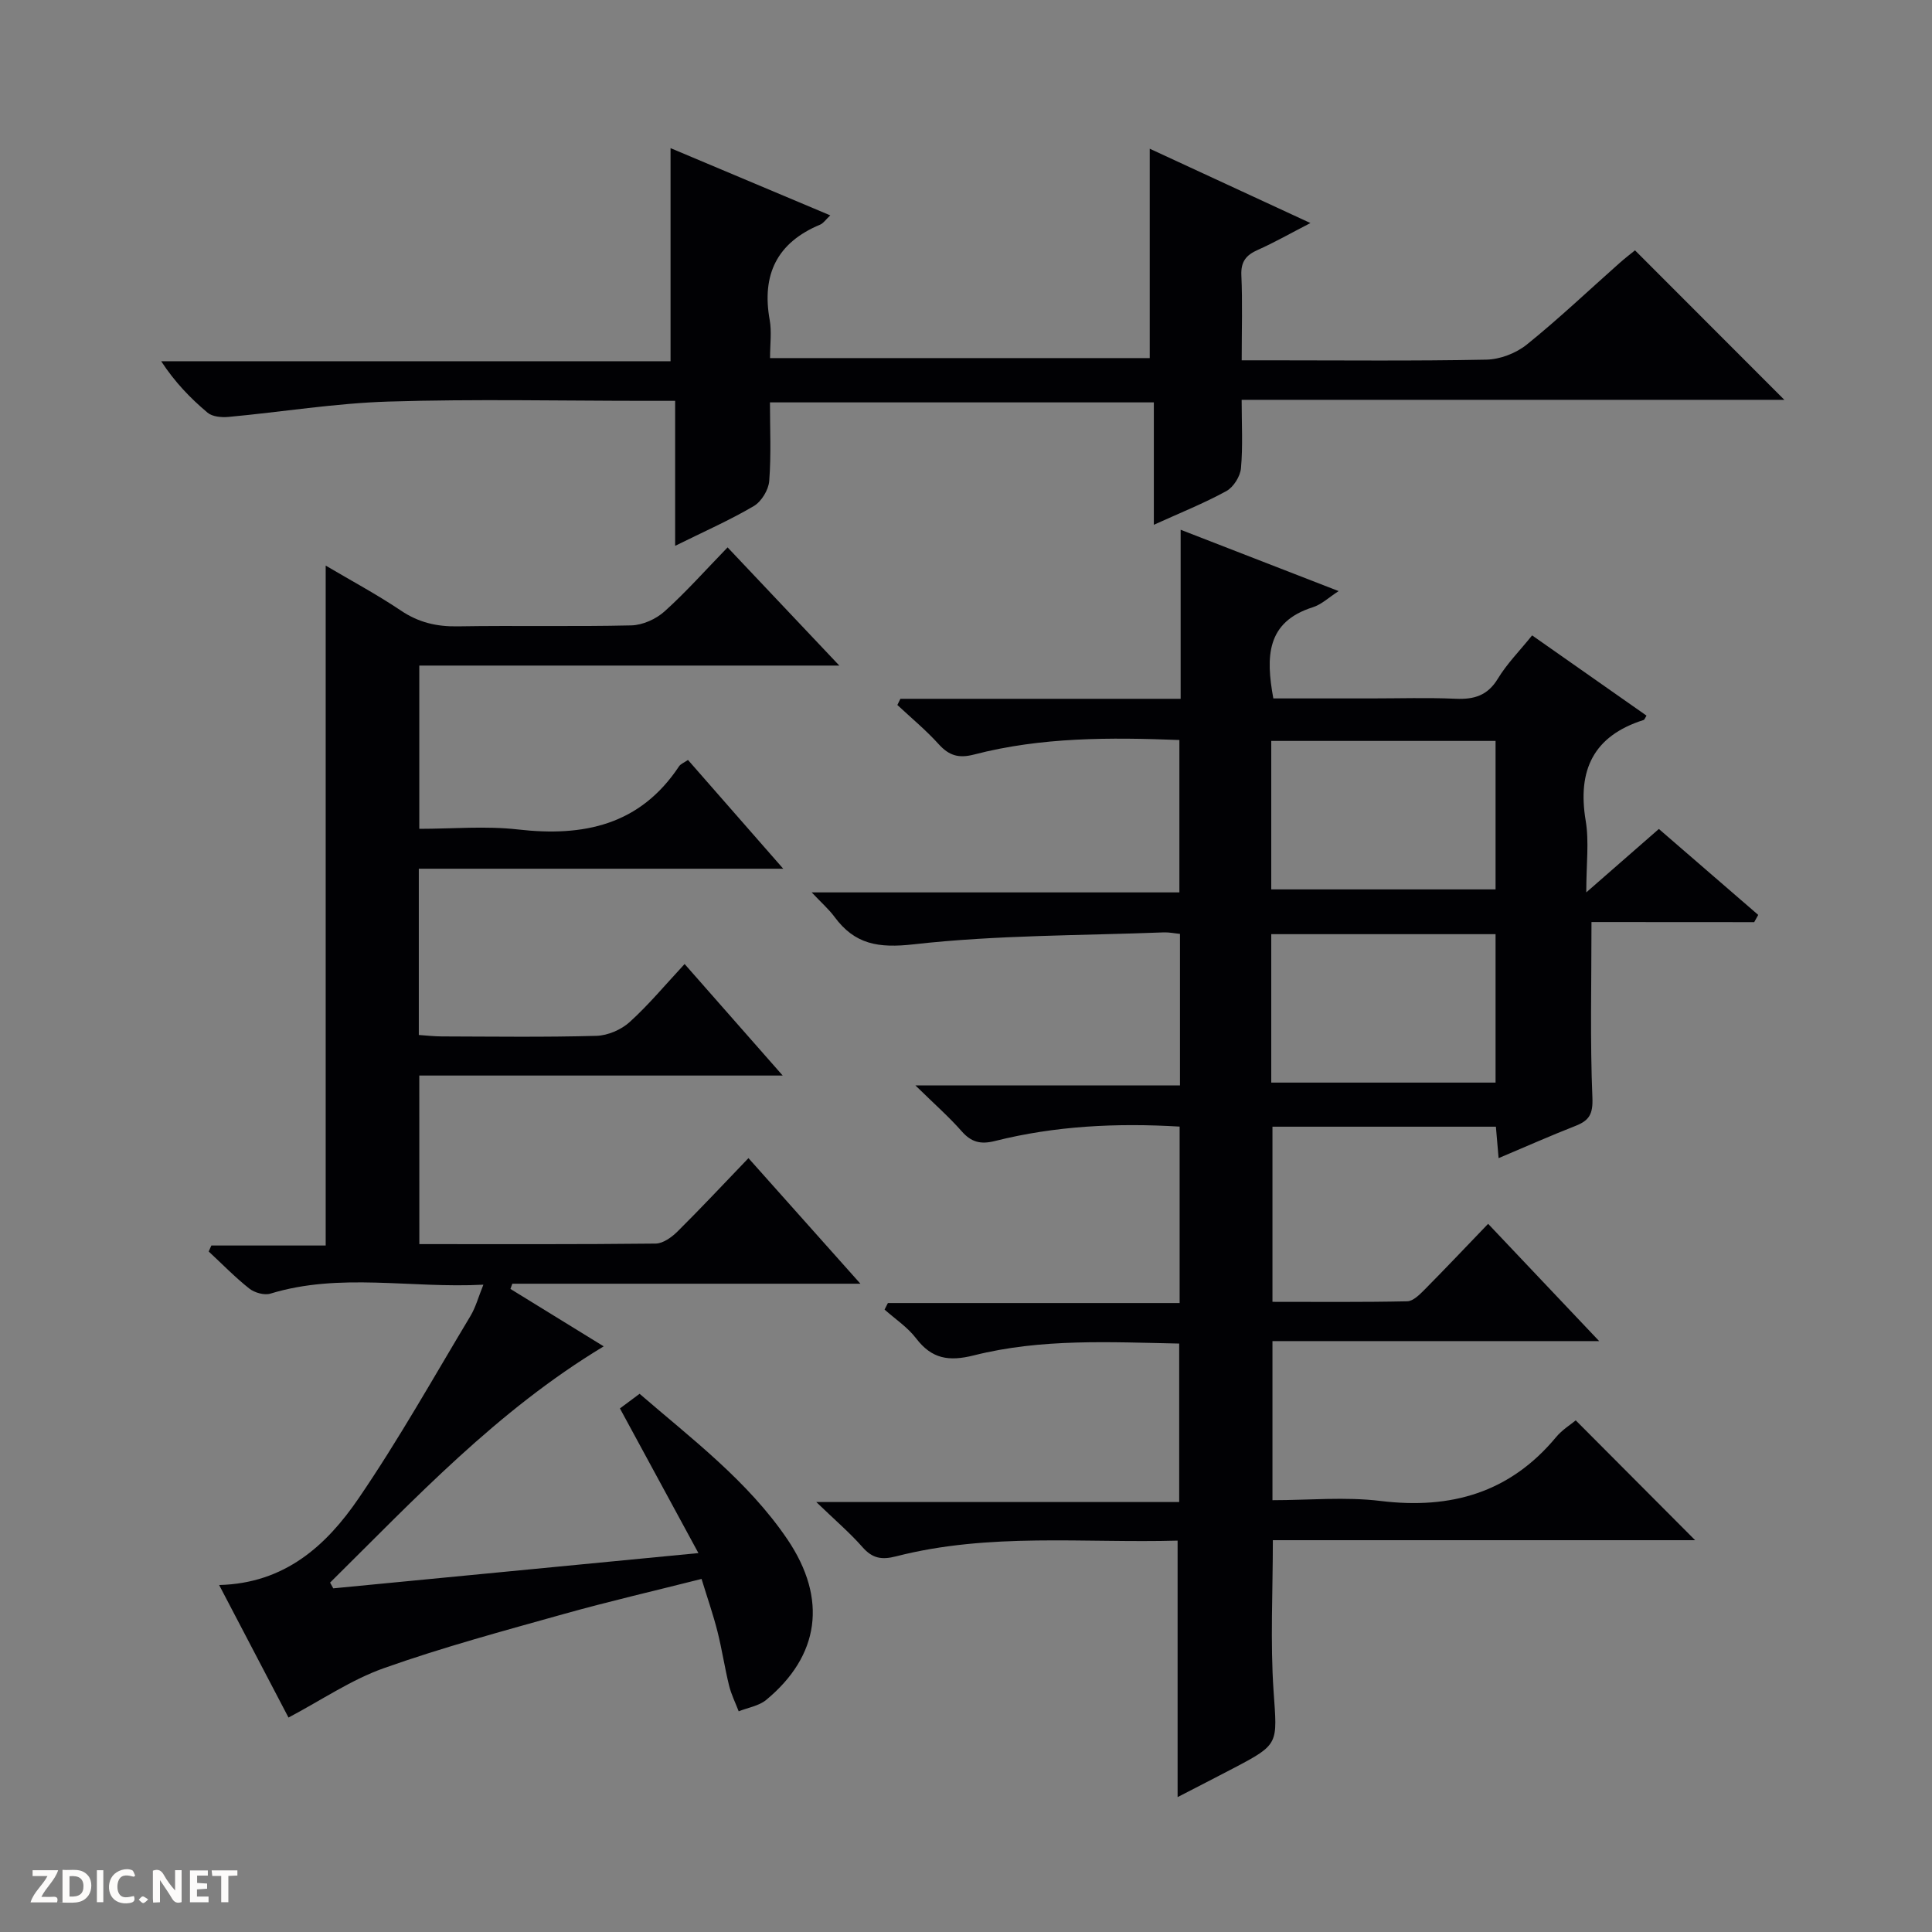
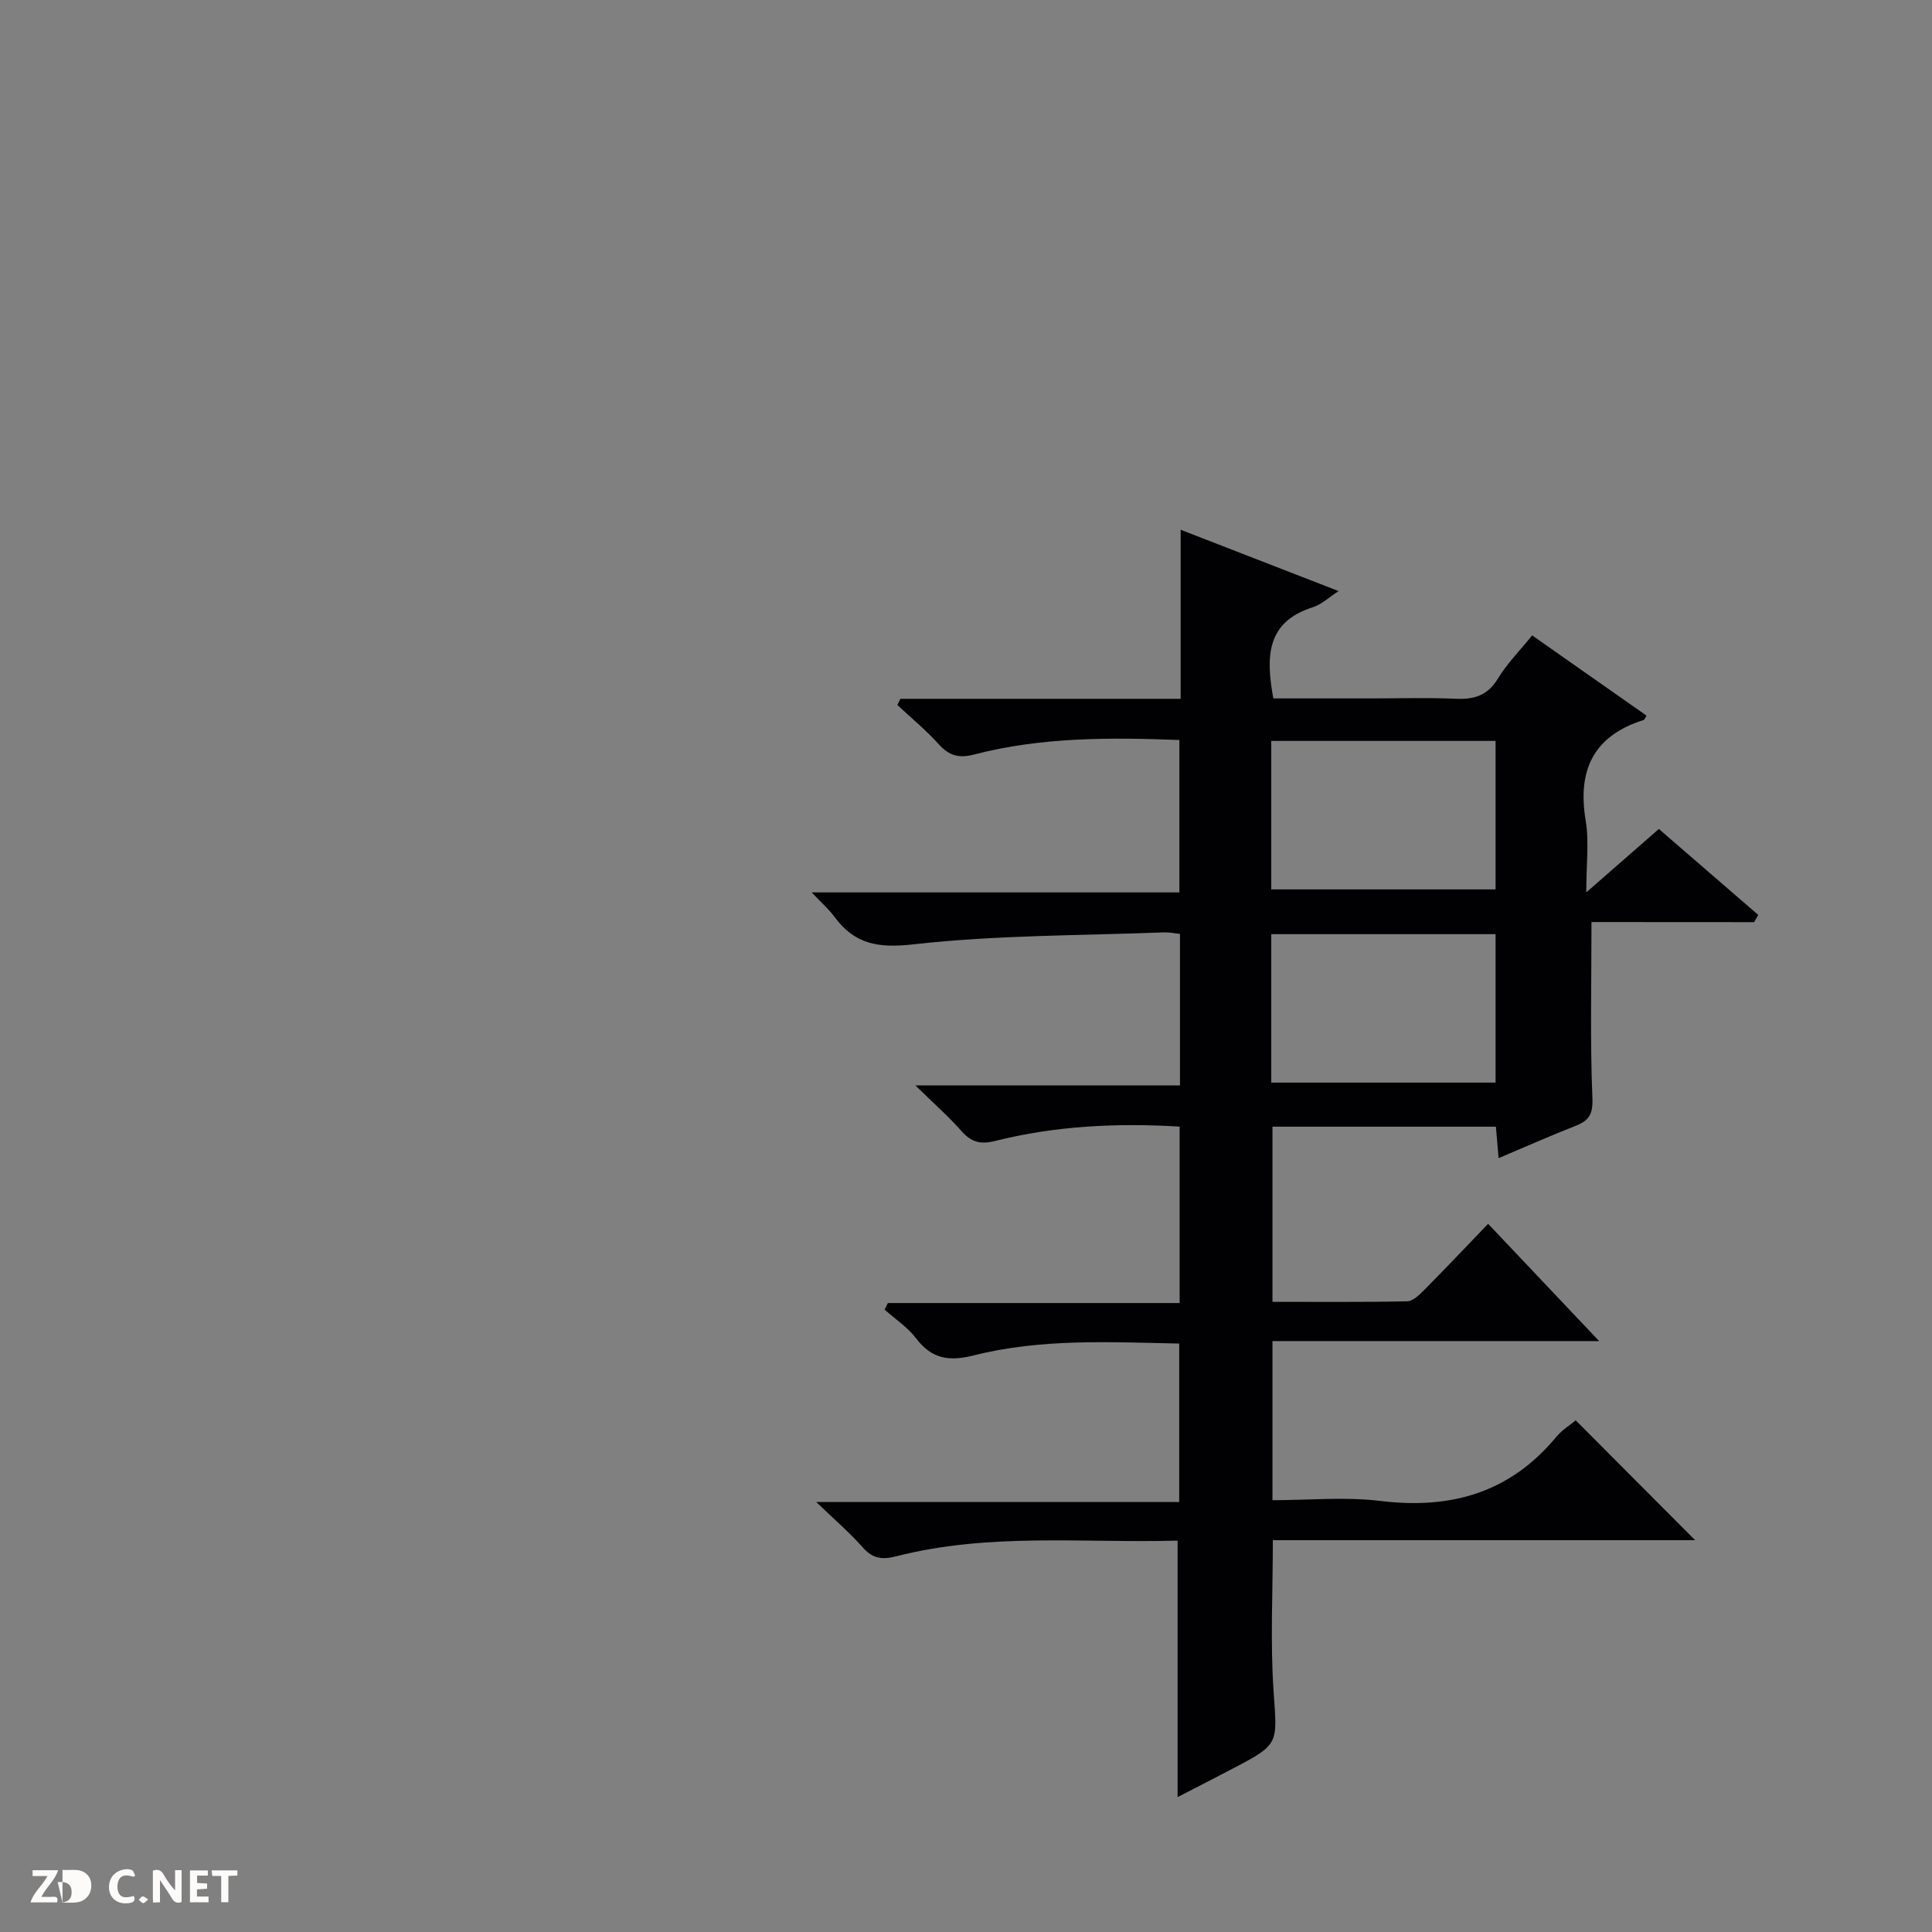
<svg xmlns="http://www.w3.org/2000/svg" enable-background="new 0 0 400 400" viewBox="0 0 400 400">
  <rect x="0" y="0" width="400" height="400" fill="#808080" stroke="none" />
  <g fill="#fcfbfa">
    <path d="m37.59 393.81c-.92.31-1.52.05-2-.78-.7-1.2-1.52-2.34-2.47-3.78v4.59c-.55.03-.95.05-1.41.07-.03-.37-.06-.64-.06-.91 0-1.91 0-3.81 0-5.7 1.13-.41 1.77-.03 2.29.91.62 1.11 1.38 2.14 2.31 3.19v-4.2h1.35v6.61z" />
-     <path d="m12.94 393.88v-6.75c1.9.19 3.93-.54 5.37 1.29.8 1.01.78 2.88.03 3.97-1.37 1.97-3.4 1.51-6.4 1.49m2.45-1.22c2.04.12 2.92-.58 2.89-2.21-.03-1.51-.98-2.19-2.89-2z" />
+     <path d="m12.94 393.88v-6.75c1.9.19 3.93-.54 5.37 1.29.8 1.01.78 2.88.03 3.97-1.37 1.97-3.4 1.51-6.4 1.49c2.04.12 2.92-.58 2.89-2.21-.03-1.51-.98-2.19-2.89-2z" />
    <path d="m11.81 393.87h-5.49c.68-2.18 2.47-3.48 3.51-5.45h-3.08v-1.21h5.29c-.71 2.13-2.44 3.48-3.47 5.51.86 0 1.63.04 2.39-.01.79-.05 1.14.21.85 1.16" />
    <path d="m39.33 393.86v-6.61h3.7v1.07h-2.22v1.52c.68.04 1.34.09 2.07.13v1.07c-.72.05-1.38.09-2.1.14v1.48h2.4v1.19h-3.85z" />
    <path d="m27.71 388.56c-1.15-.3-2.46-.61-3.1.64-.37.73-.41 1.93-.06 2.67.63 1.35 1.99.93 3.17.68.35.94-.01 1.32-.93 1.46-1.62.25-3.05-.27-3.76-1.48-.73-1.24-.6-3.03.31-4.17.88-1.11 2.71-1.7 4-1.16.32.13.44.74.65 1.12-.1.08-.19.16-.28.24" />
    <path d="m49.15 387.24v1.07c-.59.02-1.17.05-1.87.08v5.44h-1.48v-5.44h-1.85c-.05-.4-.08-.73-.13-1.15z" />
-     <path d="m20.06 387.21h1.33v6.62h-1.33z" />
    <path d="m30.68 393.25c-.39.38-.8.79-1.05.76-.32-.05-.6-.45-.9-.7.26-.24.51-.64.8-.67.29-.04.62.3 1.15.61" />
  </g>
  <path d="m329.5 190.9c0 12.82-.3 24.61.19 36.36.14 3.4-.66 4.73-3.49 5.84-5.23 2.05-10.37 4.33-15.93 6.68-.21-2.42-.38-4.34-.56-6.51-15.35 0-30.62 0-46.26 0v36.26c9.34 0 18.63.09 27.91-.11 1.22-.03 2.57-1.4 3.59-2.42 4.33-4.37 8.56-8.85 13.15-13.62 7.71 8.15 14.98 15.82 22.99 24.28-23.02 0-45.15 0-67.64 0v32.94c7.51 0 15.06-.74 22.4.16 14.56 1.77 26.77-1.71 36.33-13.23 1.25-1.51 3.01-2.58 4.06-3.46 8.39 8.42 16.65 16.7 24.72 24.81-28.5 0-57.86 0-87.43 0 0 10.74-.55 21.04.15 31.25.75 10.97 1.26 10.95-8.34 15.98-3.81 2-7.64 3.95-11.53 5.96 0-17.72 0-35.15 0-53.1-19.34.54-39.01-1.7-58.31 3.26-2.96.76-4.88.42-6.92-1.9-2.63-2.99-5.69-5.6-9.58-9.35h75.14c0-11.23 0-21.77 0-32.81-14.23-.29-28.53-1.08-42.49 2.44-5.2 1.31-8.73.75-11.99-3.53-1.76-2.3-4.32-3.99-6.52-5.95.23-.45.46-.9.69-1.35h60.4c0-12.54 0-24.42 0-36.53-13.01-.78-25.74-.16-38.23 2.98-2.98.75-4.91.26-6.92-2.04-2.6-2.96-5.59-5.58-9.56-9.47h54.78c0-10.82 0-20.9 0-31.37-1.15-.11-2.25-.35-3.34-.31-17.27.67-34.64.54-51.77 2.47-7.34.83-12.21.03-16.43-5.7-1.14-1.55-2.63-2.84-4.71-5.05h76.13c0-10.74 0-20.95 0-31.55-14.32-.55-28.56-.62-42.52 3.01-3.2.83-5.18.21-7.32-2.15-2.63-2.91-5.68-5.43-8.55-8.11.21-.43.42-.85.63-1.28h58.02c0-11.74 0-22.83 0-35 11.3 4.39 21.82 8.47 32.71 12.7-2.01 1.29-3.54 2.78-5.36 3.35-9.61 3.04-9.74 10.23-8.16 18.87h20.23c5.83 0 11.67-.19 17.49.07 3.81.17 6.62-.63 8.76-4.15 1.87-3.09 4.48-5.72 7.1-8.97 8 5.61 15.83 11.1 23.68 16.61-.29.46-.4.85-.61.91-10.38 3.29-13.73 10.38-11.98 20.85.73 4.34.12 8.91.12 14.84 5.97-5.22 10.98-9.6 15.03-13.13 7.02 6.08 13.8 11.93 20.57 17.79-.28.5-.55 1-.83 1.5-11.35-.02-22.68-.02-33.69-.02zm-66.3-6.76h46.44c0-10.54 0-20.62 0-30.74-15.65 0-30.99 0-46.44 0zm0 40h46.44c0-10.54 0-20.62 0-30.73-15.65 0-30.99 0-46.44 0z" fill="#010104" />
-   <path d="m86.82 257.58c16.64 0 32.79.07 48.93-.11 1.54-.02 3.33-1.32 4.53-2.51 4.84-4.8 9.49-9.78 14.68-15.18 7.84 8.79 15.16 17.01 23.18 26-24.69 0-48.38 0-72.07 0-.13.36-.26.72-.39 1.08 6.32 3.89 12.64 7.78 19.31 11.89-22.09 13.32-39.03 31.49-56.65 48.91.22.4.44.8.66 1.19 24.71-2.39 49.43-4.77 75.6-7.3-5.53-10.19-10.7-19.72-16.25-29.95.78-.58 2.2-1.64 4.07-3.03 10.74 9.29 22.4 18.03 30.6 30.13 8.39 12.4 6.61 24.15-4.39 33.25-1.51 1.25-3.78 1.59-5.69 2.36-.68-1.77-1.54-3.49-1.99-5.32-.91-3.7-1.47-7.49-2.4-11.19-.89-3.51-2.09-6.95-3.3-10.9-9.72 2.46-19.21 4.65-28.59 7.28-12.46 3.49-24.99 6.87-37.17 11.19-6.76 2.39-12.87 6.59-19.76 10.23-4.35-8.31-9.21-17.6-14.36-27.44 13.62-.33 22.23-8.21 28.88-17.95 8.32-12.18 15.56-25.11 23.16-37.76 1.08-1.8 1.63-3.91 2.67-6.47-15.08.79-29.69-2.55-44.09 1.85-1.27.39-3.29-.19-4.38-1.05-2.97-2.35-5.62-5.09-8.4-7.67.18-.41.37-.83.55-1.24h23.67c0-47.2 0-93.74 0-140.77 5.19 3.07 10.57 5.95 15.6 9.33 3.65 2.45 7.37 3.32 11.7 3.25 12-.2 24 .08 35.99-.2 2.34-.06 5.09-1.3 6.86-2.89 4.45-4 8.44-8.5 13.06-13.26 7.7 8.14 15.07 15.94 23.13 24.47-29.48 0-58.01 0-86.96 0v33.8c6.88 0 13.73-.63 20.41.13 13.61 1.56 25.28-.89 33.36-13.06.33-.5 1.02-.75 1.86-1.33 6.41 7.32 12.71 14.51 19.72 22.52-25.74 0-50.44 0-75.45 0v34.42c1.6.11 3.19.3 4.78.3 10.67.03 21.34.18 32-.12 2.35-.07 5.13-1.27 6.88-2.86 3.92-3.55 7.33-7.66 11.37-12.01 7 7.96 13.33 15.15 20.31 23.09-25.49 0-50.16 0-75.24 0 .01 11.79.01 22.99.01 34.9z" fill="#010104" />
-   <path d="m338.51 51.83c10.54 10.56 20.63 20.65 30.92 30.95-37.17 0-74.37 0-112.36 0 0 5 .27 9.61-.14 14.16-.15 1.69-1.55 3.92-3.02 4.73-4.6 2.52-9.5 4.48-15.02 6.98 0-8.9 0-16.97 0-25.34-26.59 0-52.67 0-79.48 0 0 5.4.27 10.86-.15 16.27-.14 1.85-1.62 4.27-3.2 5.2-4.98 2.93-10.3 5.27-16.28 8.23 0-10.28 0-19.81 0-30.02-2.36 0-4.11 0-5.87 0-17.83 0-35.66-.4-53.47.15-11.07.34-22.09 2.16-33.15 3.18-1.43.13-3.32-.04-4.32-.88-3.53-2.97-6.76-6.3-9.6-10.65h105.46c0-15.01 0-29.35 0-44.12 10.72 4.51 21.64 9.11 33.07 13.92-.96.9-1.43 1.64-2.1 1.92-8.94 3.72-12.14 10.36-10.44 19.76.43 2.4.07 4.95.07 7.87h78.61c0-14.47 0-28.7 0-43.35 10.55 4.88 21.42 9.91 33.27 15.39-4.23 2.18-7.48 4.04-10.88 5.55-2.42 1.07-3.54 2.41-3.42 5.24.25 5.63.07 11.28.07 17.63h5.7c14.99 0 29.99.16 44.98-.14 2.84-.06 6.14-1.34 8.36-3.13 6.6-5.32 12.77-11.18 19.12-16.81 1.18-1.06 2.45-2.02 3.27-2.69z" fill="#010104" />
</svg>